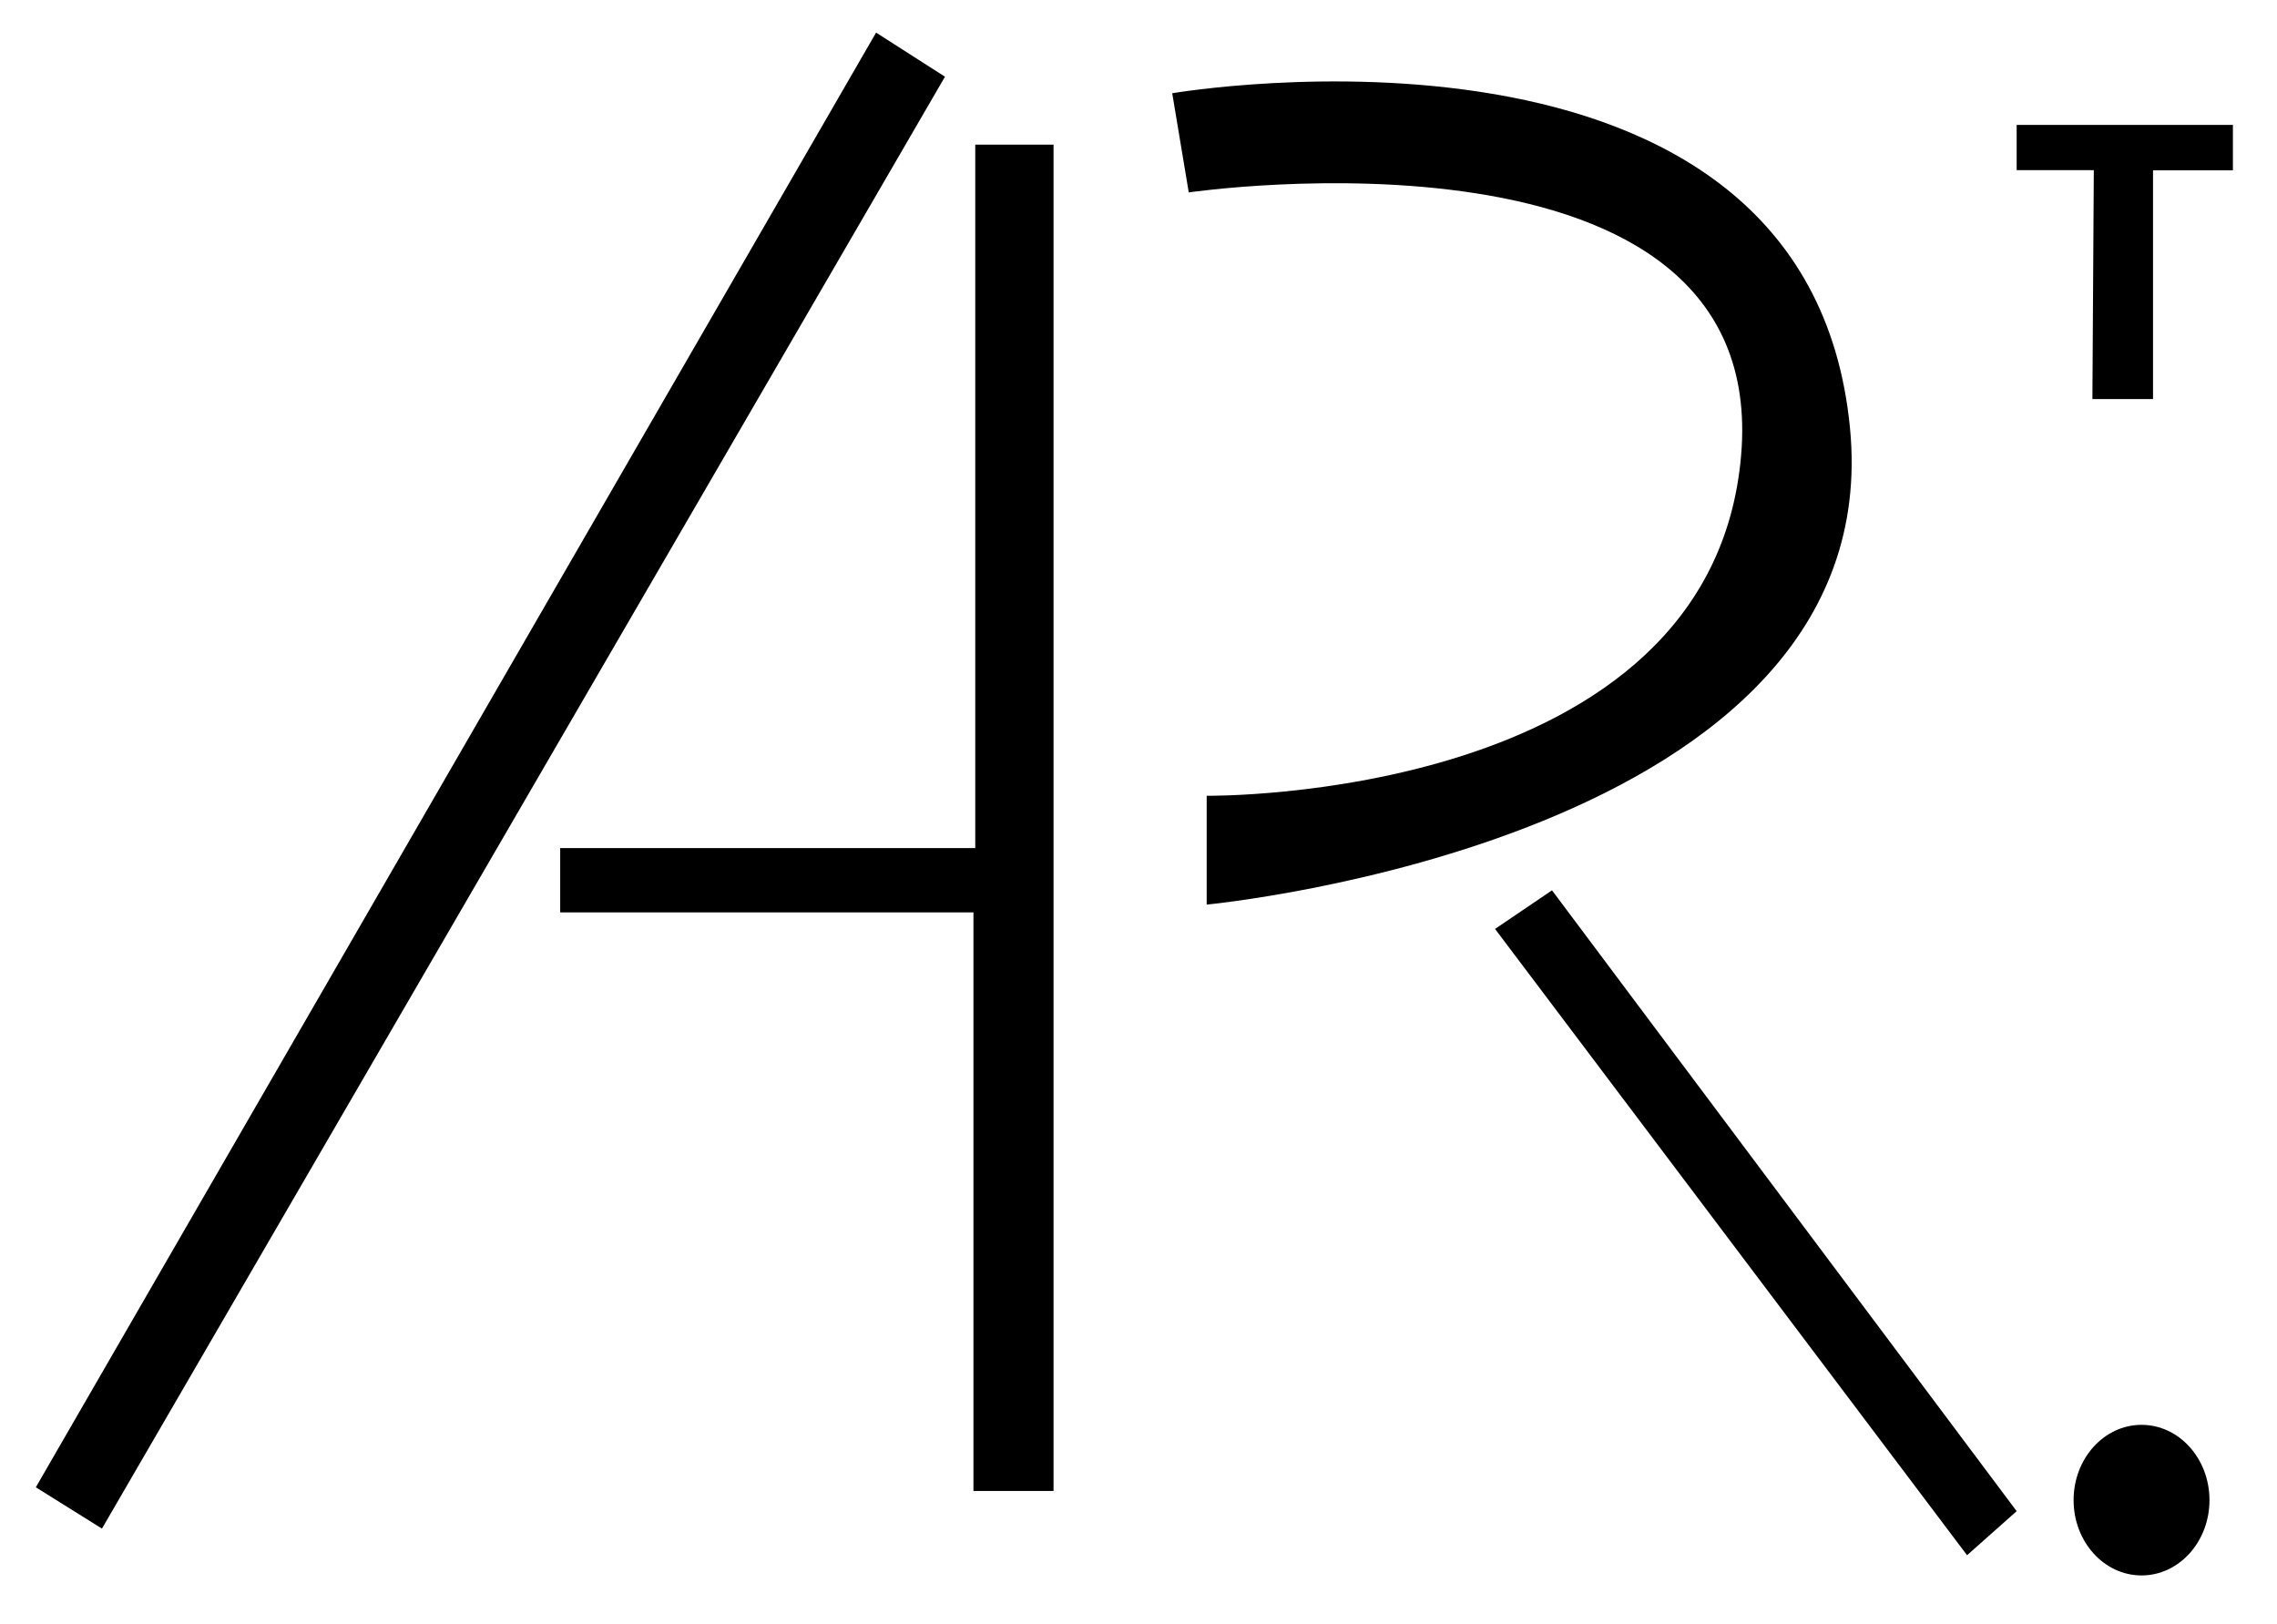
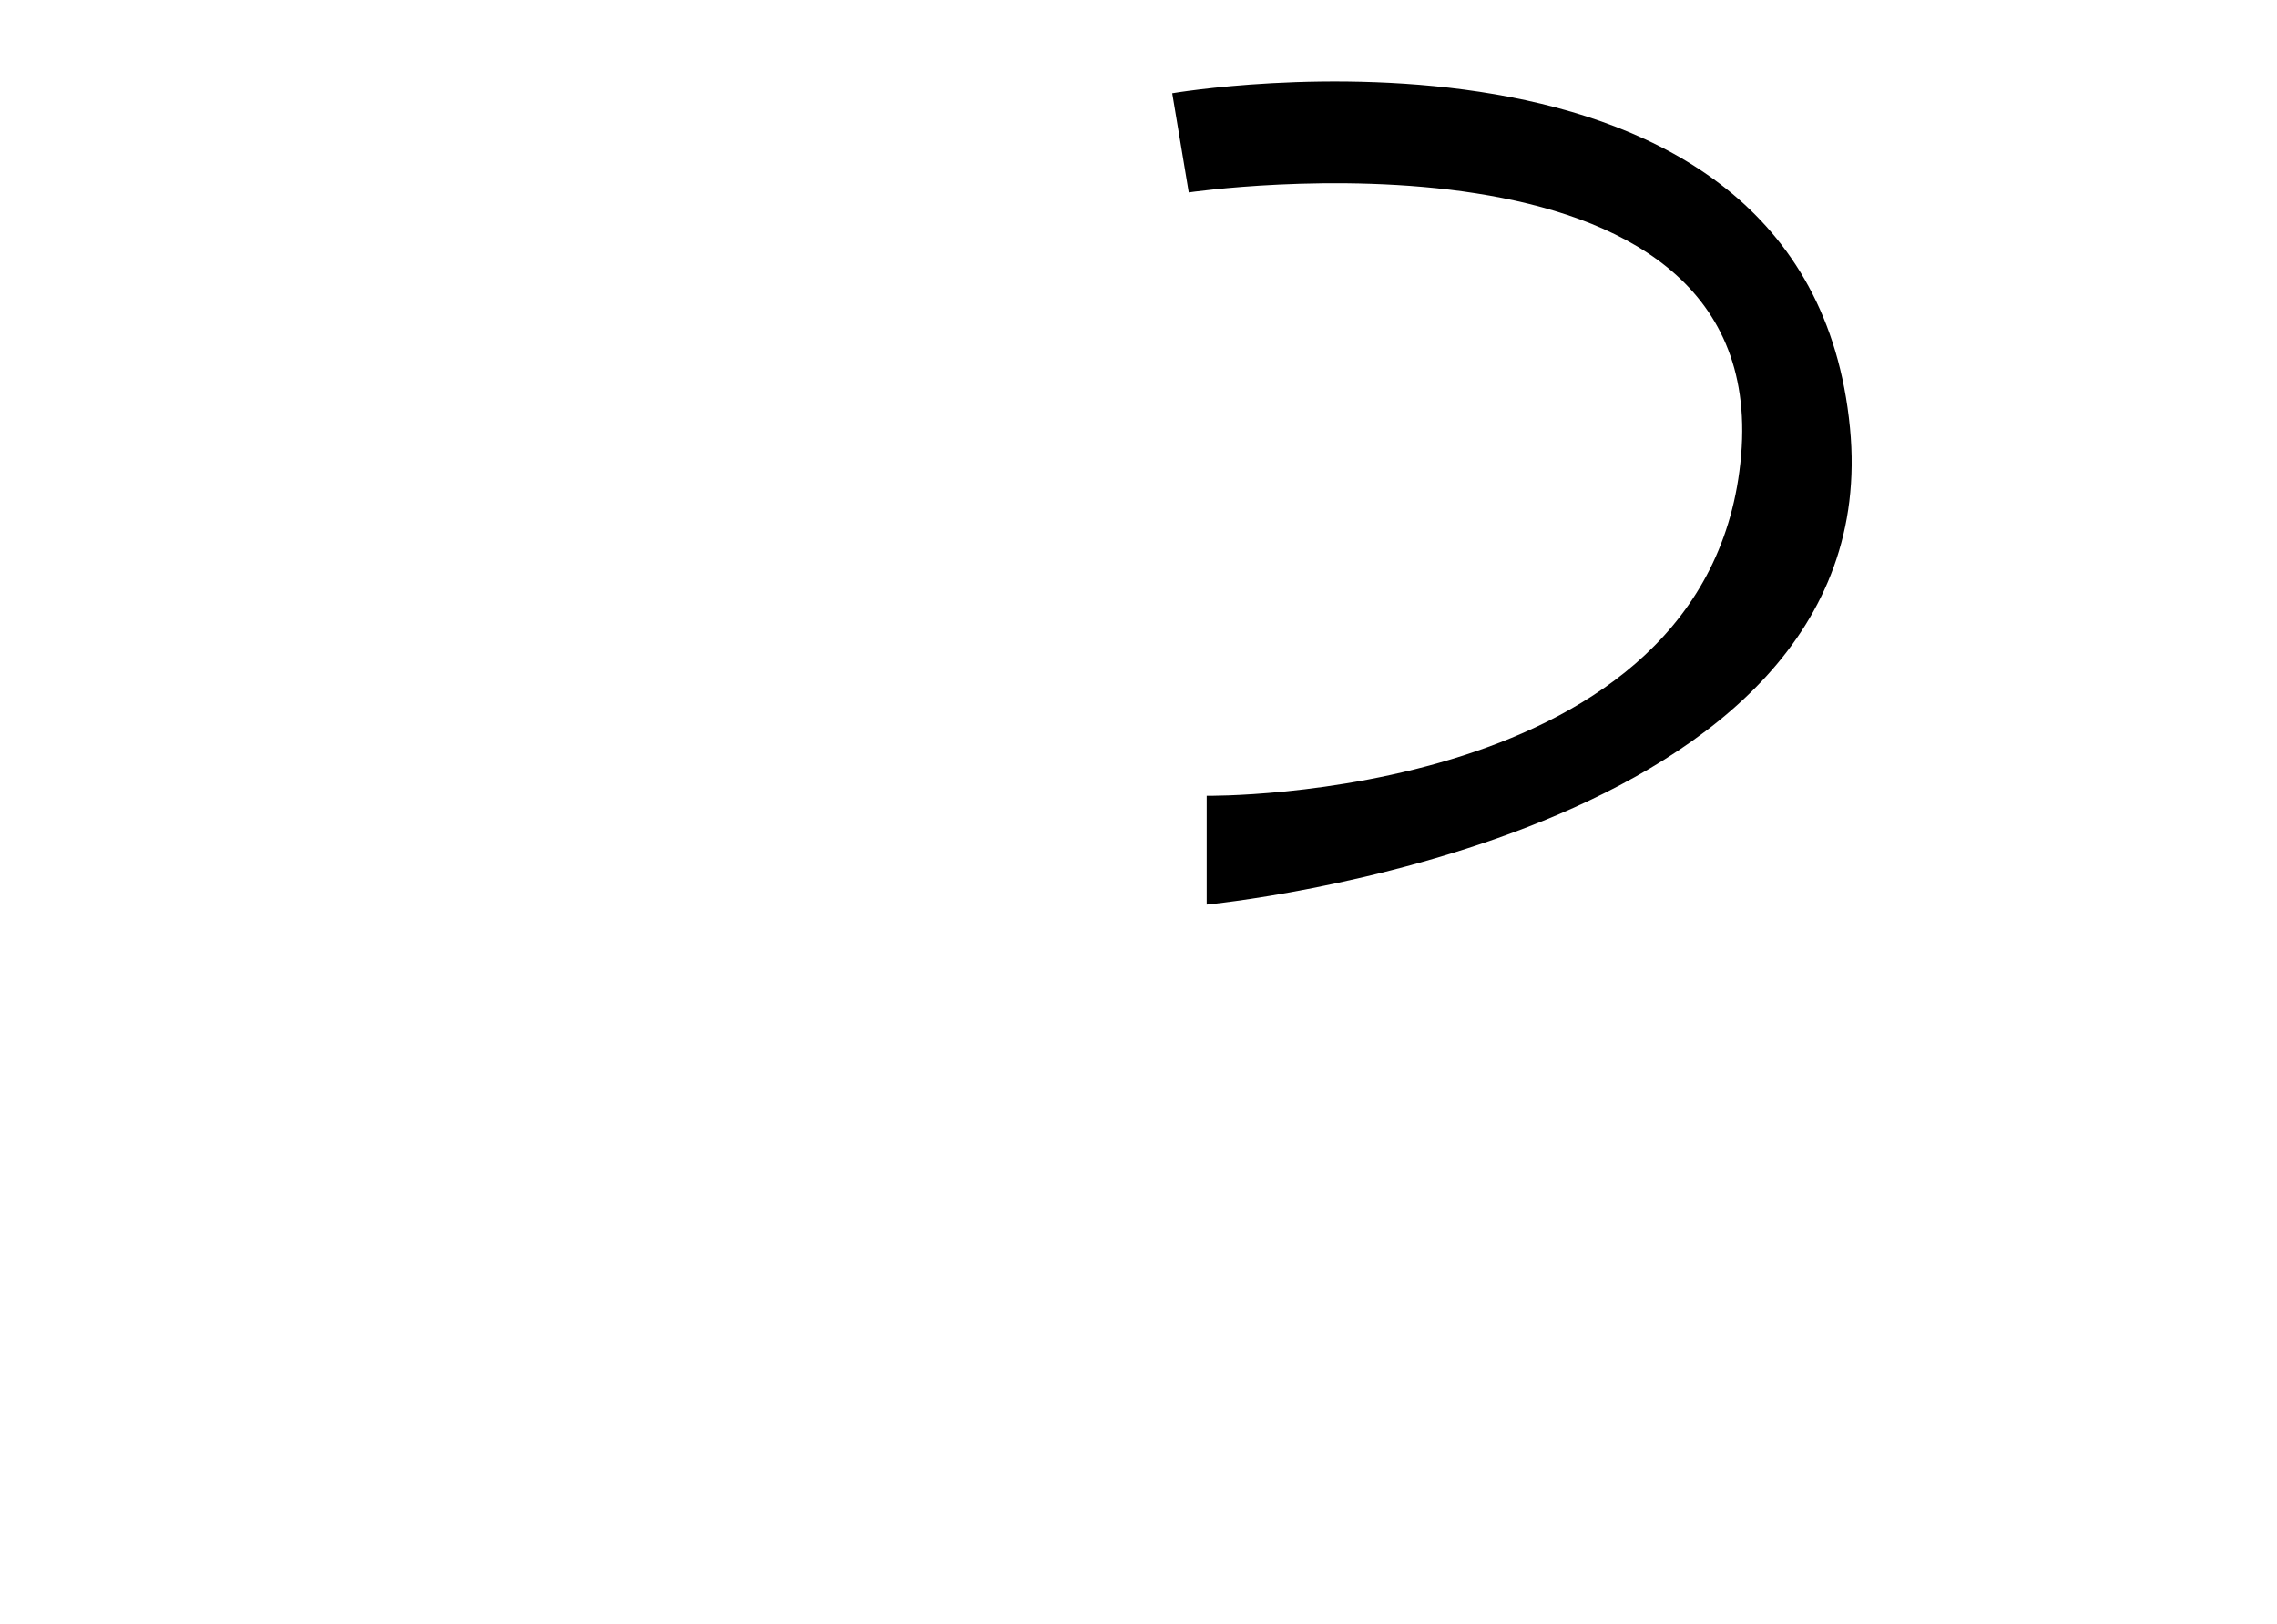
<svg xmlns="http://www.w3.org/2000/svg" id="Calque_1" viewBox="0 0 551 393">
-   <polygon points="212 7.89 228.67 18.56 24.67 369.89 8.67 359.89 212 7.89" />
-   <polygon points="135.56 205.22 236 205.22 236 35 254.94 35 254.94 360.78 235.56 360.78 235.56 220.78 135.56 220.78 135.56 205.22" />
-   <polygon points="361.78 224.78 375.56 215.44 488 365.67 476 376.33 361.78 224.78" />
-   <polygon points="506.33 96.56 521 96.56 521 41.22 540.33 41.22 540.33 30.22 488 30.22 488 41.17 506.67 41.17 506.33 96.56" />
-   <path d="M283.67,22.56S437.26-3.77,447.67,103.56c9.67,99.67-155.67,115.33-155.67,115.33v-26.33s122.22,1.56,129.33-82.44c7.12-84.16-133.67-63.56-133.67-63.56l-4-24Z" />
-   <ellipse cx="518.22" cy="363" rx="16.44" ry="18.22" />
+   <path d="M283.67,22.56S437.26-3.77,447.67,103.56c9.67,99.67-155.67,115.33-155.67,115.33v-26.33s122.22,1.56,129.33-82.44c7.12-84.16-133.67-63.56-133.67-63.56l-4-24" />
</svg>